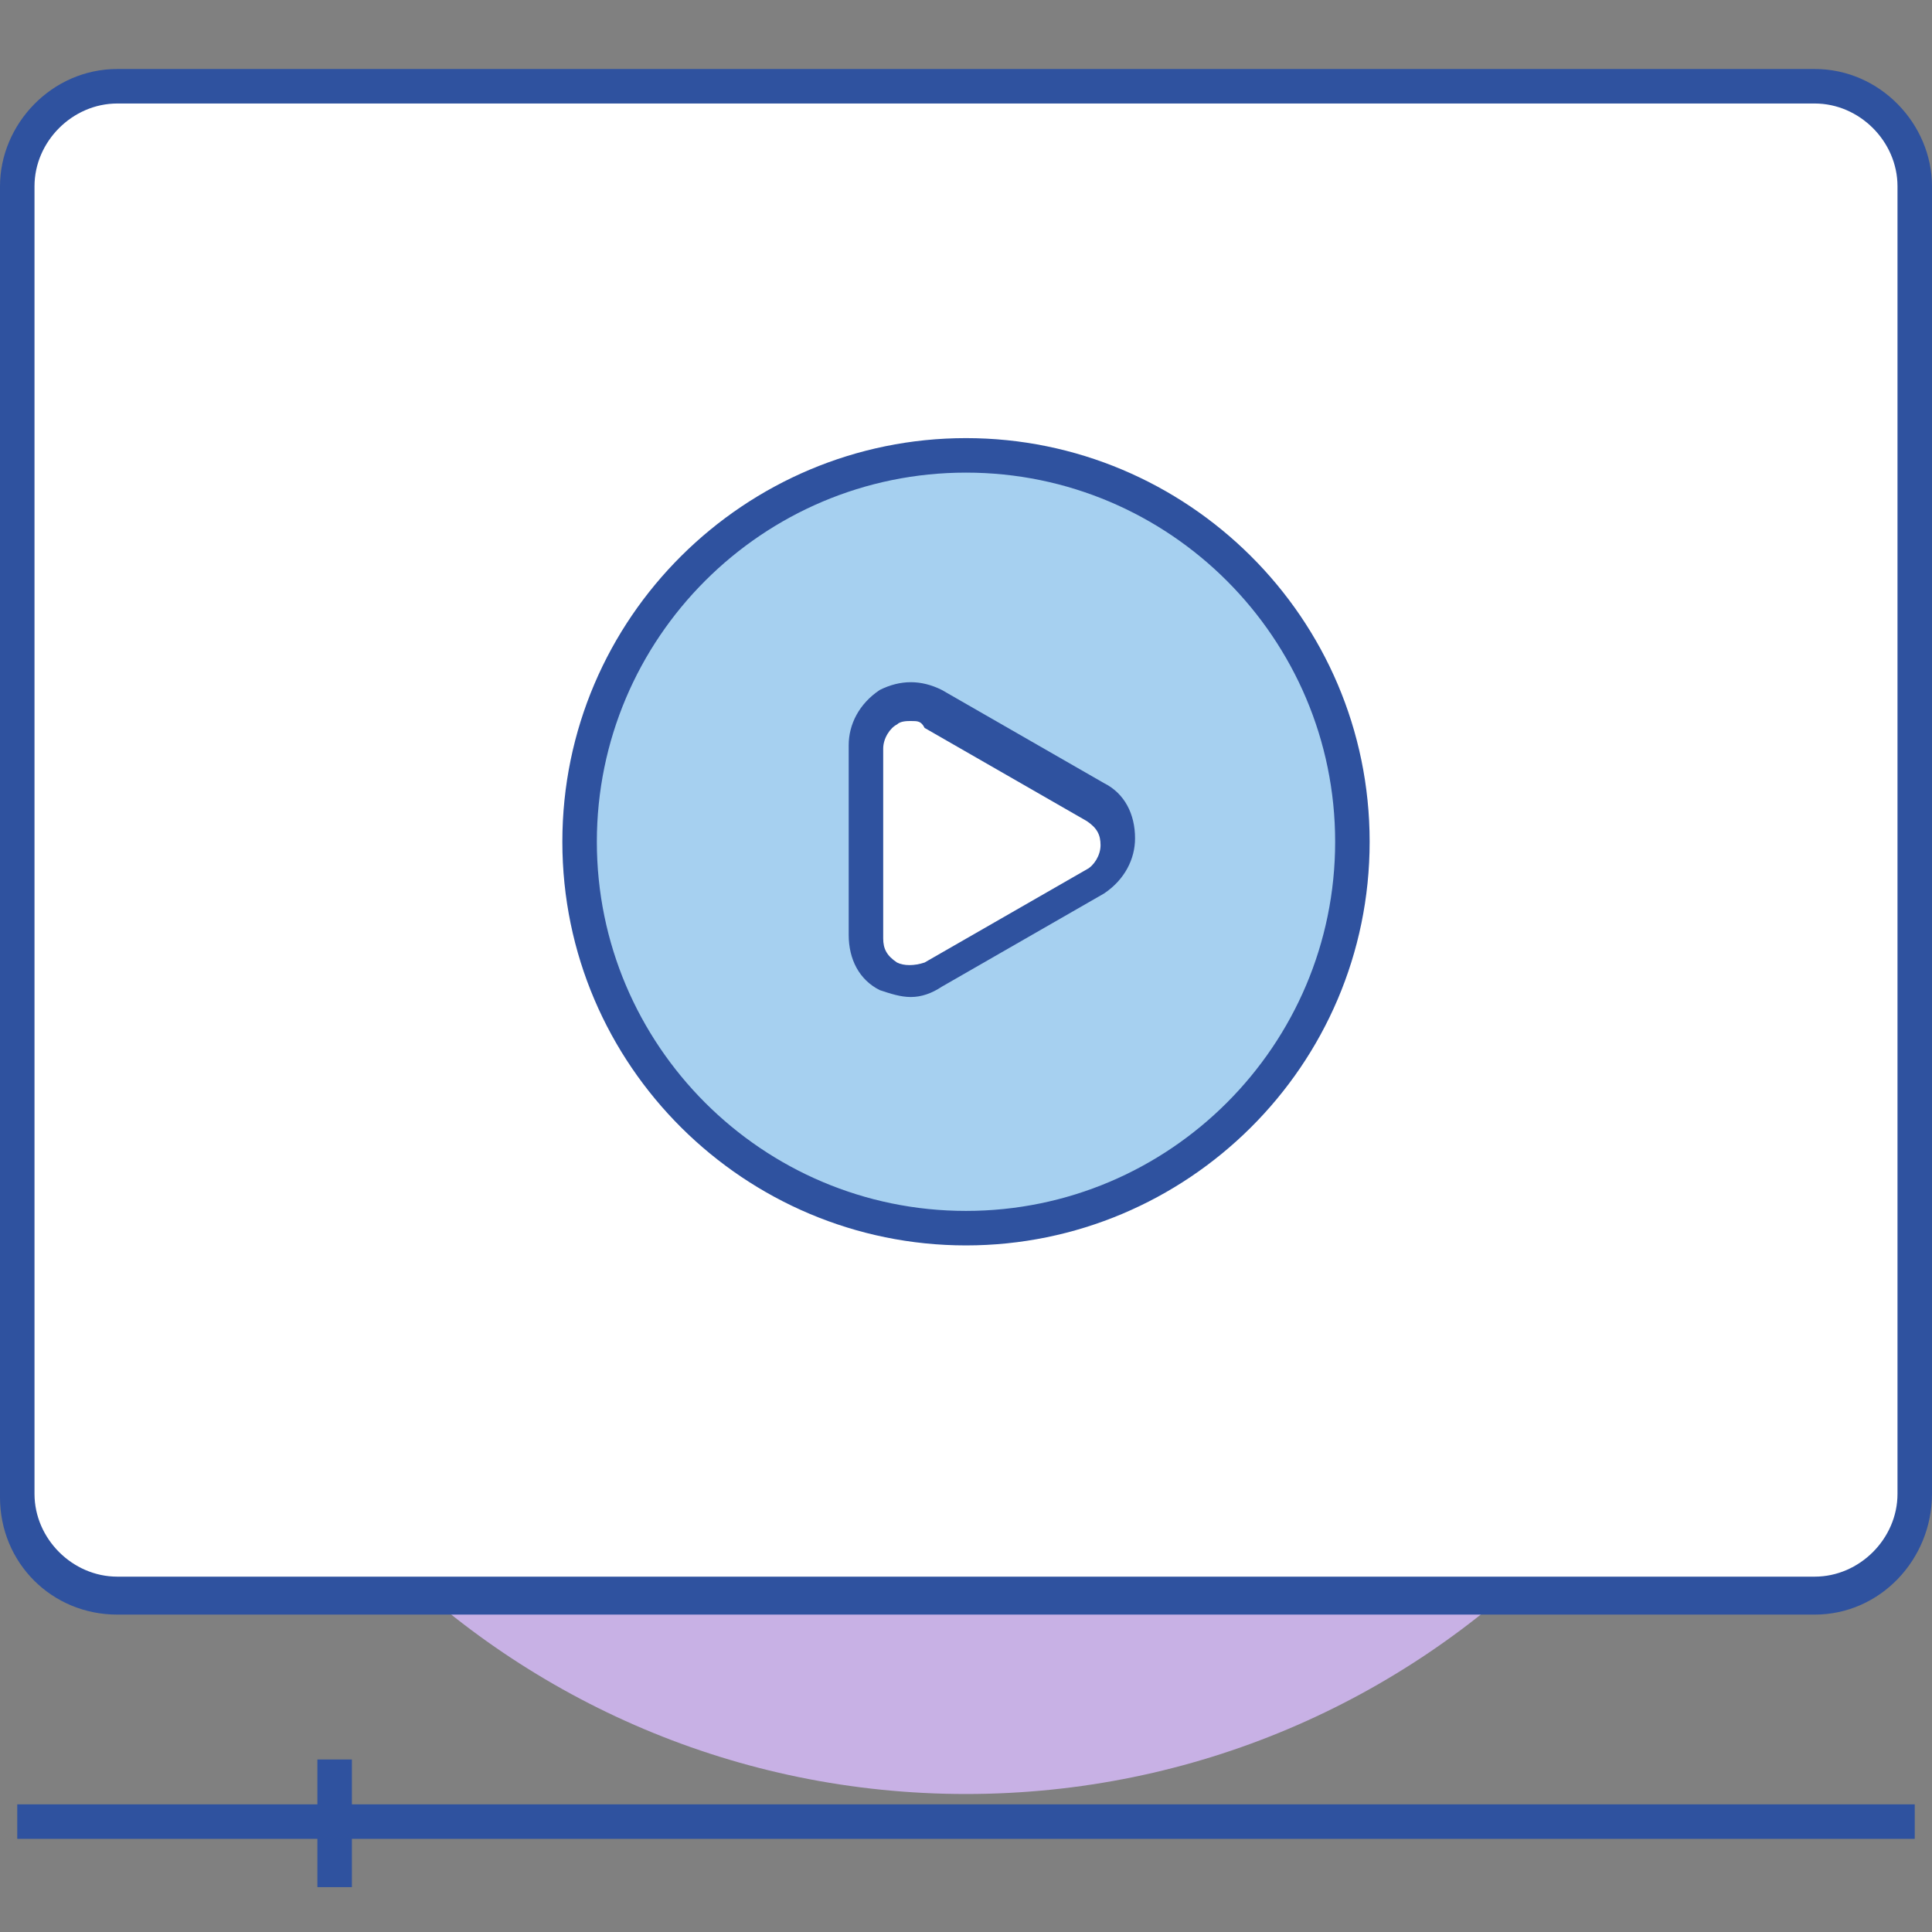
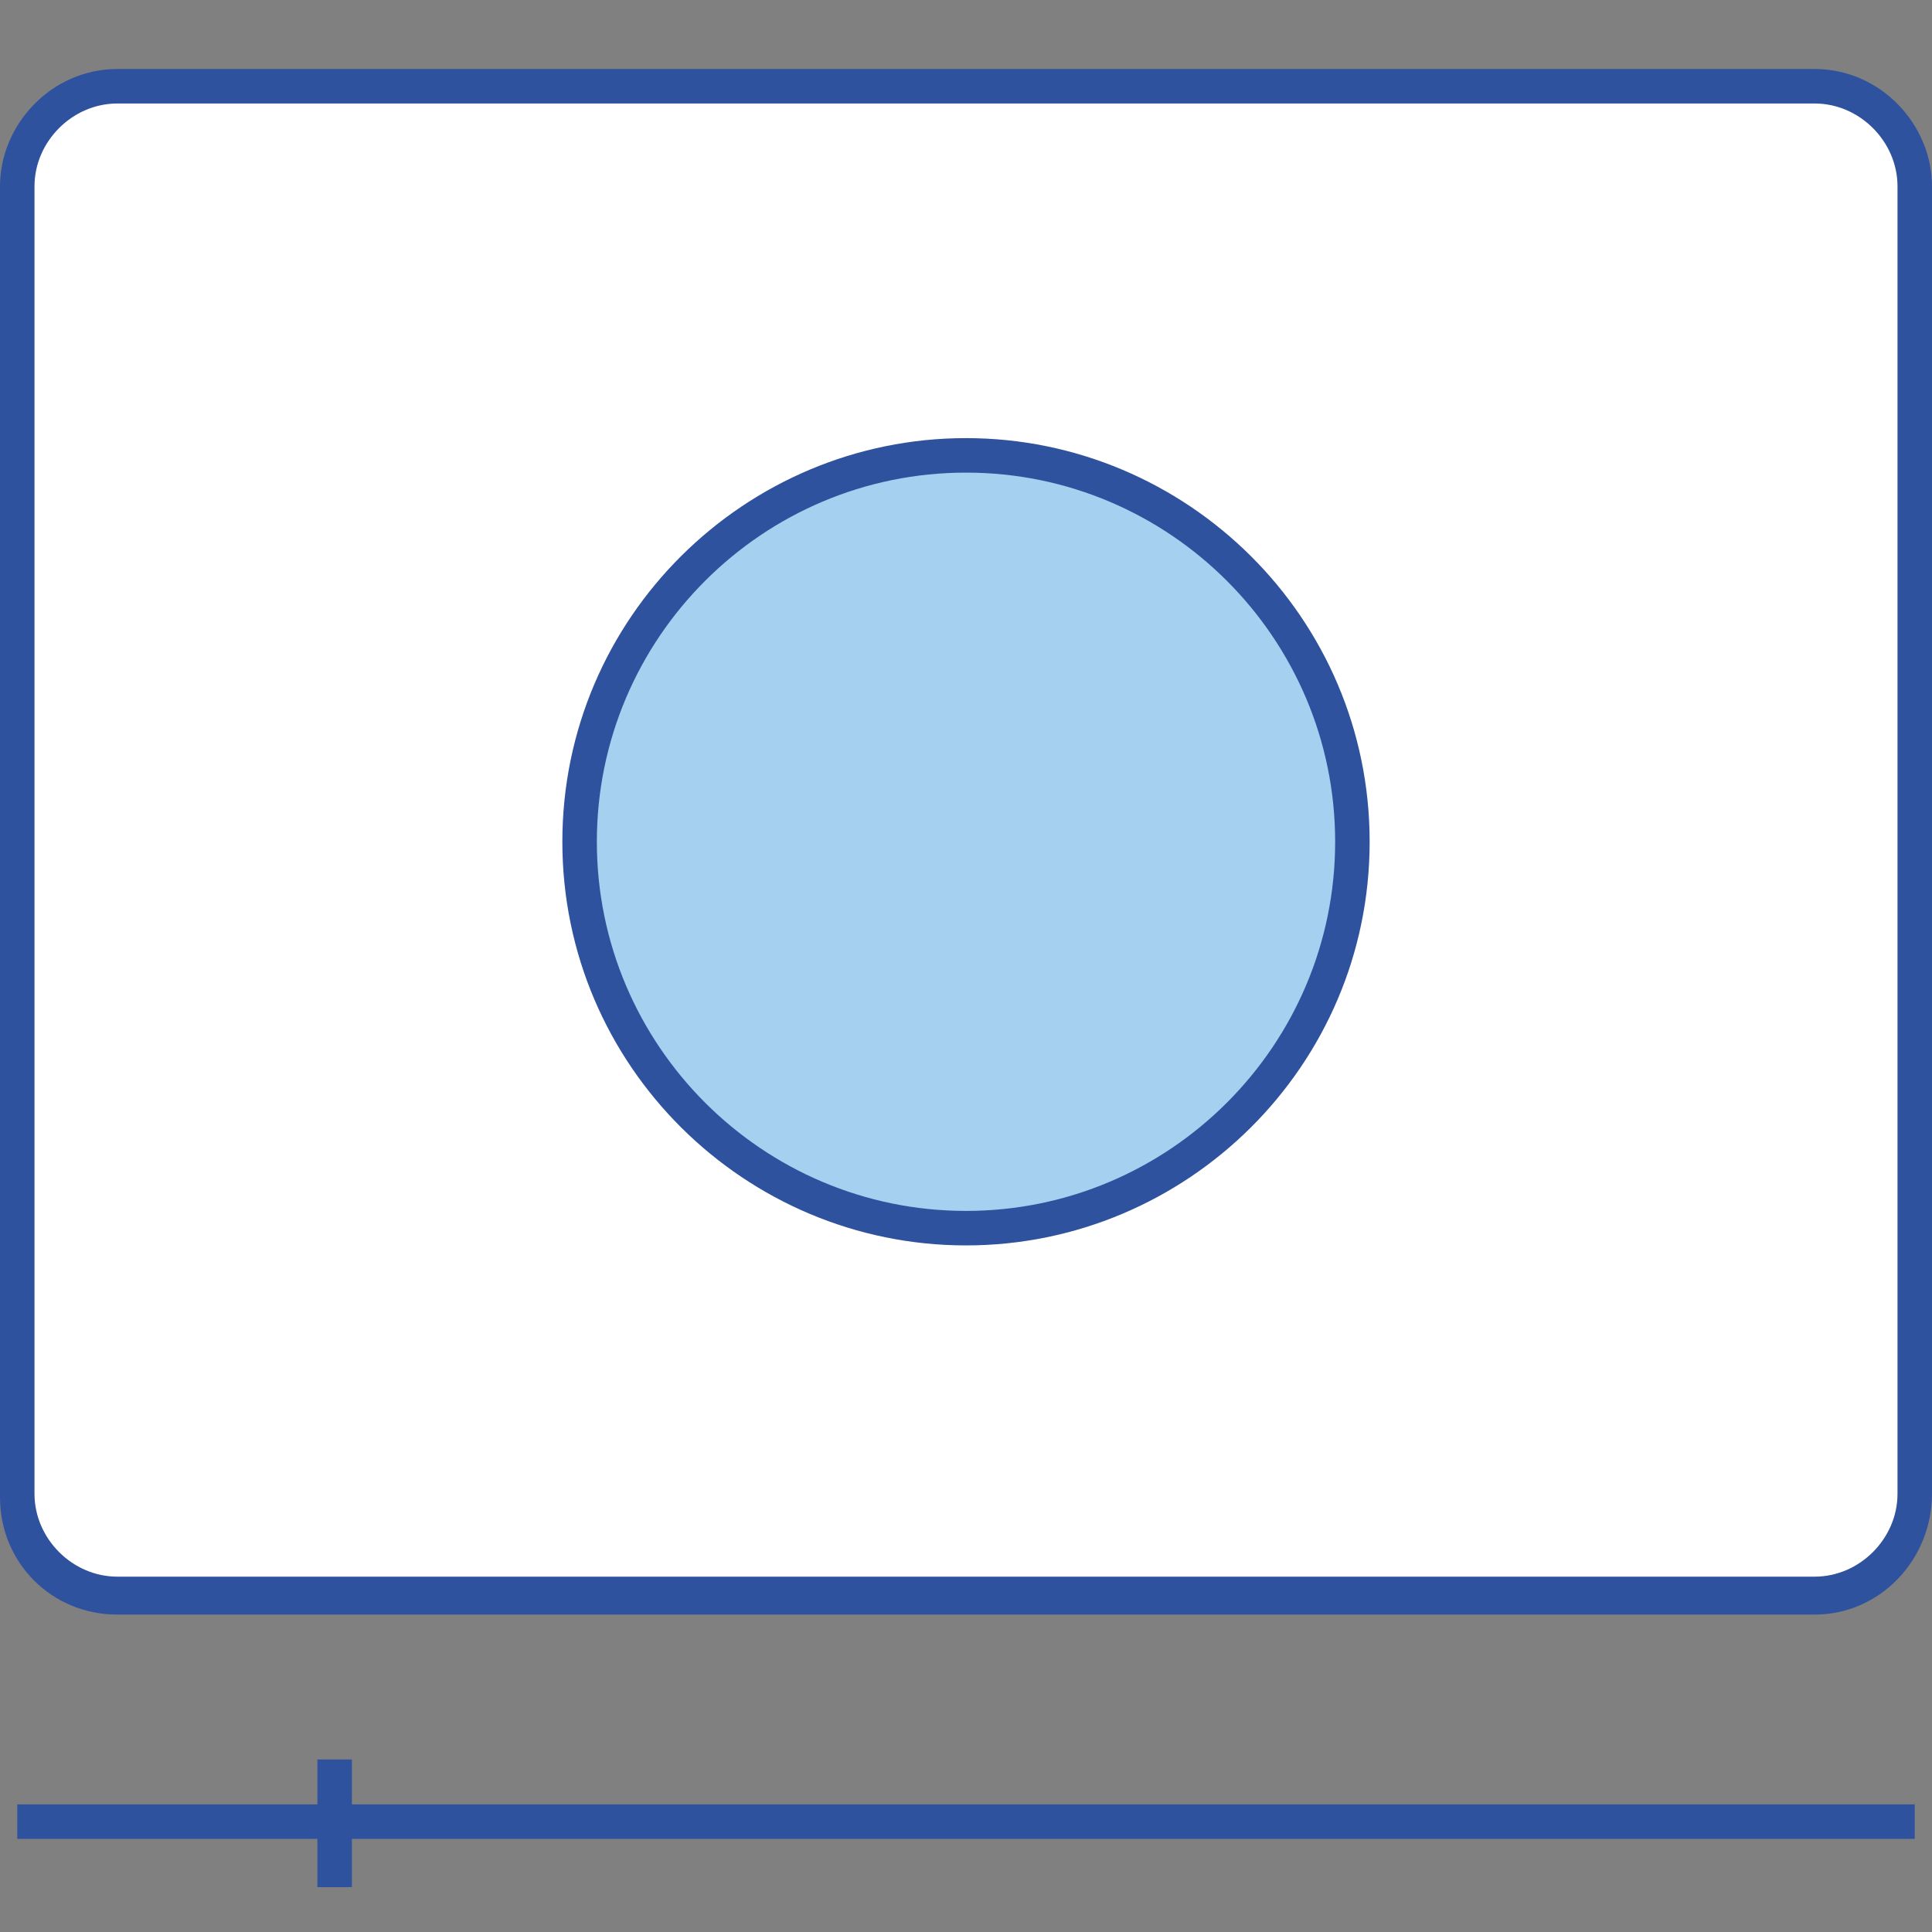
<svg xmlns="http://www.w3.org/2000/svg" width="56" height="56" viewBox="0 0 56 56" fill="none">
  <rect x="0" y="0" width="56" height="56" fill="#808080" stroke="none" />
  <g clip-path="url(#clip0_9311_4215)">
-     <path d="M28 52C41.255 52 52 41.255 52 28C52 14.745 41.255 4 28 4C14.745 4 4 14.745 4 28C4 41.255 14.745 52 28 52Z" fill="#C8B1E5" />
    <path d="M52.6 46.3C54.2 46.3 55.5 45 55.5 43.4V12.4V5.4C55.5 3.8 54.2 2.5 52.6 2.5H3.4C1.8 2.5 0.5 3.8 0.5 5.4V12.3V43.3C0.5 44.9 1.8 46.2 3.4 46.2H52.6V46.3Z" fill="white" />
    <path d="M52.6 46.8H3.4C1.5 46.8 0 45.3 0 43.4V5.4C0 3.6 1.5 2 3.4 2H52.6C54.5 2 56 3.6 56 5.4V43.3C56 45.2 54.5 46.8 52.6 46.8ZM3.4 3C2.1 3 1 4.1 1 5.4V43.3C1 44.6 2.1 45.7 3.4 45.7H52.6C53.9 45.7 55 44.6 55 43.3V5.4C55 4.1 53.9 3 52.6 3H3.4Z" fill="#2F529F" />
    <path d="M28 35.599C34.185 35.599 39.2 30.585 39.2 24.399C39.2 18.214 34.185 13.199 28 13.199C21.814 13.199 16.8 18.214 16.8 24.399C16.8 30.585 21.814 35.599 28 35.599Z" fill="#A6D0F0" />
    <path d="M28 36.099C21.6 36.099 16.3 30.899 16.3 24.399C16.3 17.899 21.6 12.699 28 12.699C34.4 12.699 39.7 17.899 39.7 24.399C39.7 30.899 34.4 36.099 28 36.099ZM28 13.699C22.1 13.699 17.3 18.499 17.3 24.399C17.3 30.299 22.1 35.099 28 35.099C33.9 35.099 38.7 30.299 38.7 24.399C38.7 18.499 33.9 13.699 28 13.699Z" fill="#2F529F" />
-     <path d="M26.4 28.899C26.1 28.899 25.8 28.799 25.5 28.699C24.9 28.399 24.6 27.799 24.6 27.099V21.599C24.6 20.999 24.9 20.399 25.5 19.999C26.1 19.699 26.7 19.699 27.3 19.999L32 22.699C32.6 22.999 32.9 23.599 32.9 24.299C32.9 24.899 32.6 25.499 32 25.899L27.3 28.599C27 28.799 26.7 28.899 26.4 28.899Z" fill="#2F529F" />
-     <path d="M26.4 20.899C26.3 20.899 26.1 20.899 26 20.999C25.8 21.099 25.6 21.399 25.6 21.699V27.199C25.6 27.499 25.7 27.699 26 27.899C26.2 27.999 26.5 27.999 26.8 27.899L31.5 25.199C31.7 25.099 31.9 24.799 31.9 24.499C31.9 24.199 31.8 23.999 31.5 23.799L26.8 21.099C26.7 20.899 26.6 20.899 26.4 20.899Z" fill="white" />
    <path d="M55.5 52.3H0.5V53.3H55.5V52.3Z" fill="#2F529F" />
    <path d="M10.2 51H9.2V54.7H10.2V51Z" fill="#2F529F" />
  </g>
  <defs>
    <clipPath id="clip0_9311_4215">
      <rect width="56" height="56" fill="white" />
    </clipPath>
  </defs>
</svg>